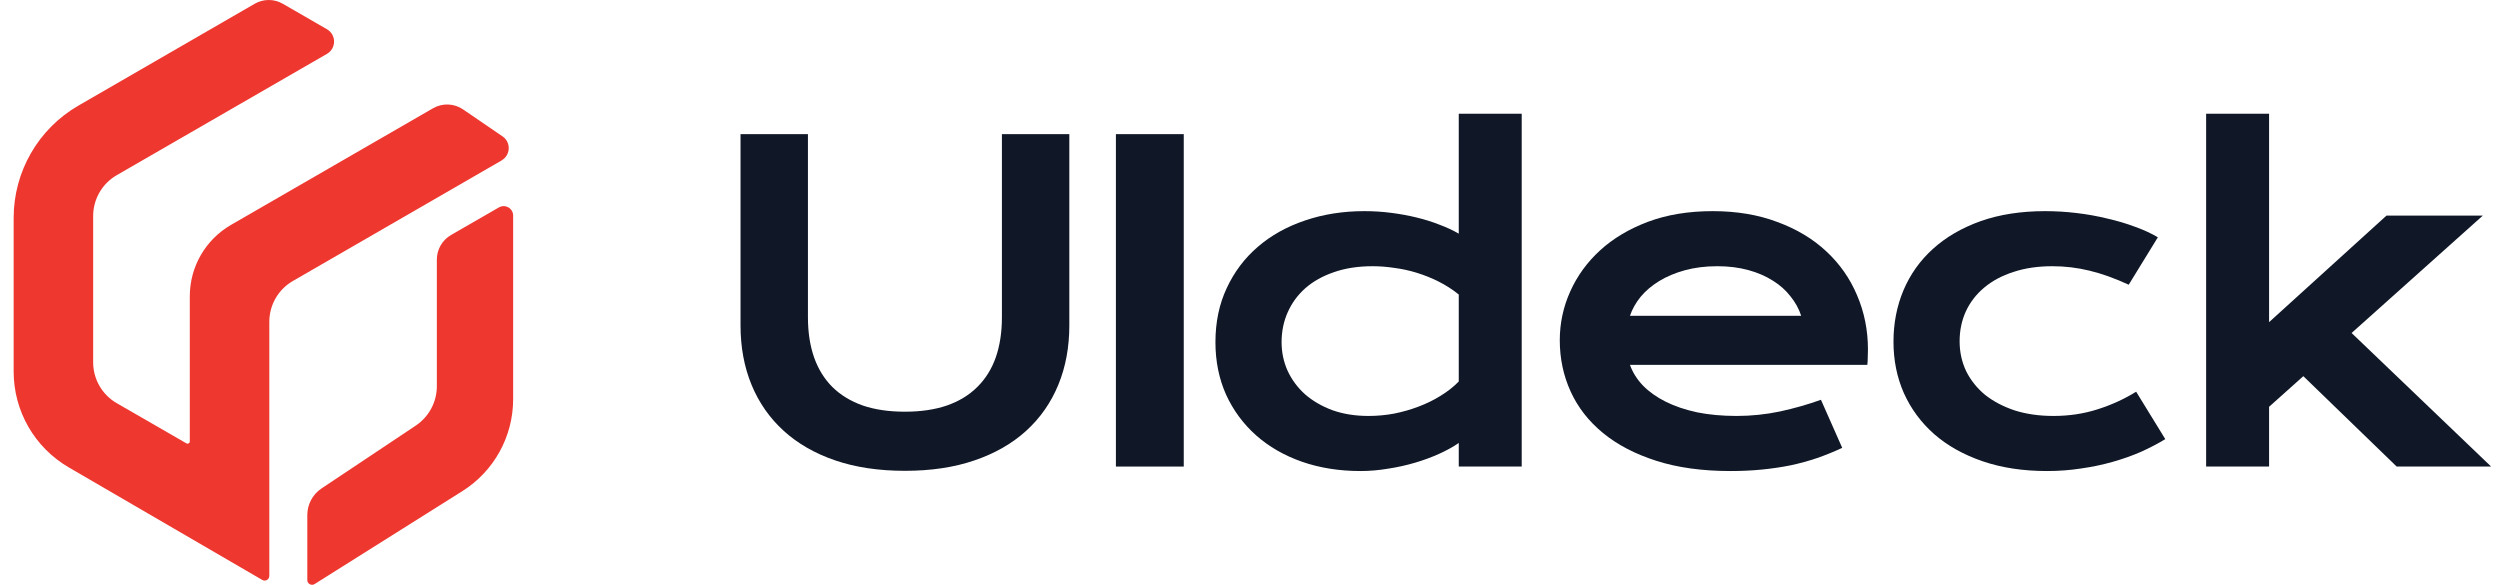
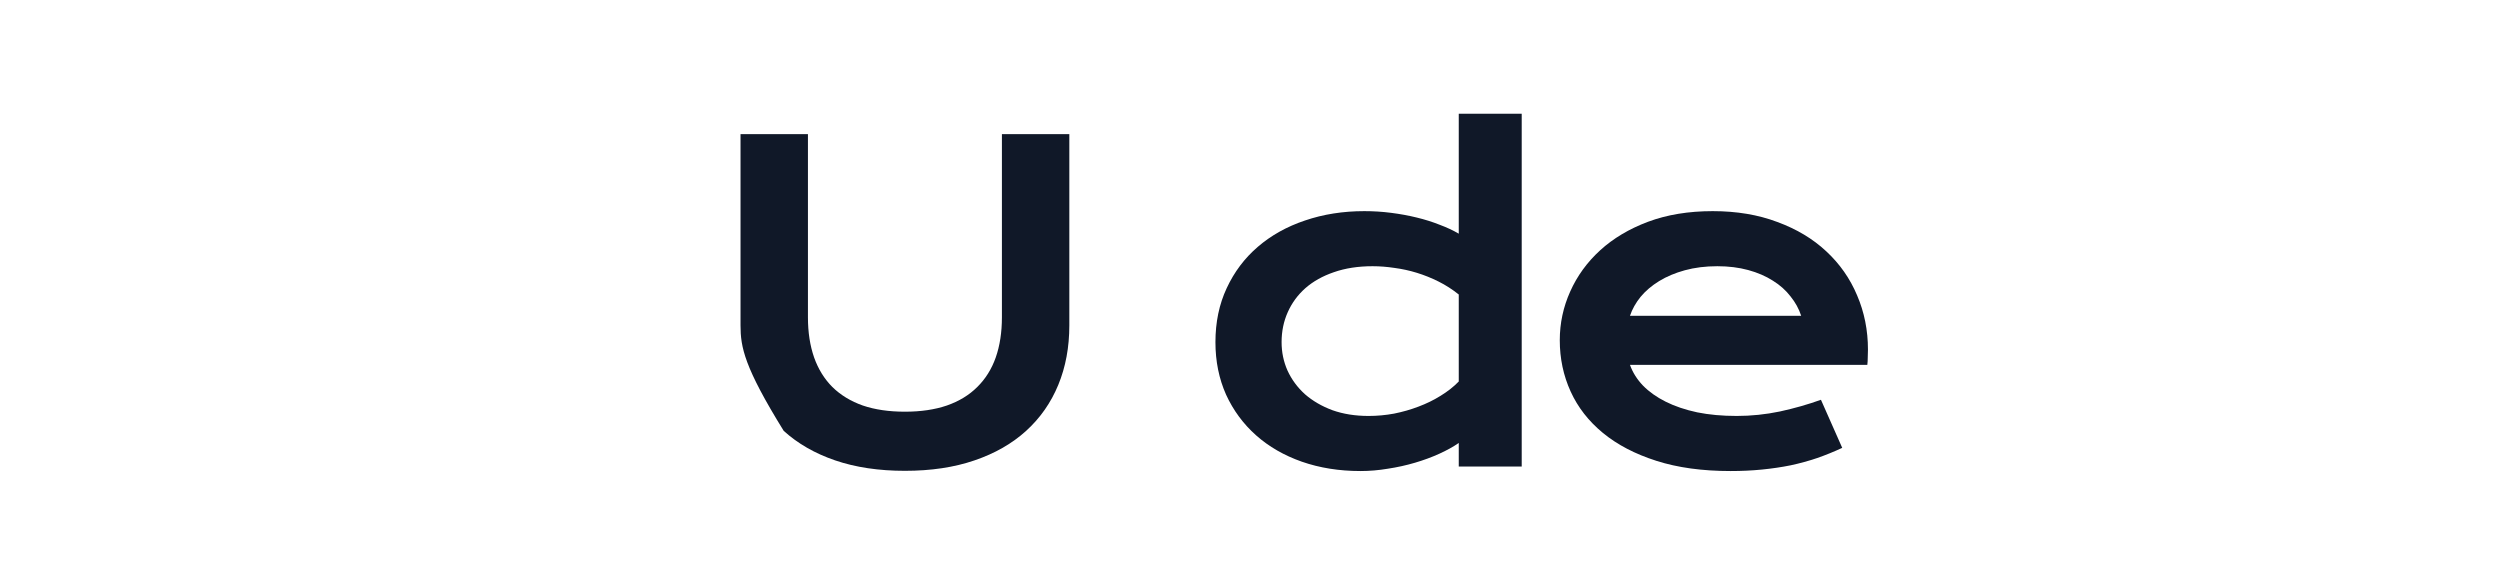
<svg xmlns="http://www.w3.org/2000/svg" width="171" height="40" viewBox="0 0 171 40" fill="none">
-   <path d="M35.099 14.735V27.306C35.099 29.861 33.786 32.234 31.626 33.593L21.518 39.95C21.305 40.086 21.02 39.93 21.02 39.678V35.229C21.02 34.498 21.383 33.819 21.99 33.411L28.438 29.111C29.337 28.509 29.88 27.5 29.88 26.421V17.755C29.88 17.063 30.249 16.422 30.85 16.073L34.129 14.185C34.562 13.939 35.099 14.249 35.099 14.747V14.735Z" fill="#ee372f" />
-   <path d="M34.317 10.971L20.037 19.217C19.035 19.793 18.421 20.86 18.421 22.017V39.388C18.421 39.64 18.149 39.795 17.936 39.666L4.704 31.97C2.369 30.612 0.934 28.122 0.934 25.419V14.903C0.934 11.735 2.622 8.805 5.37 7.221L17.412 0.262C18.013 -0.087 18.75 -0.087 19.352 0.262L22.366 2.002C23.012 2.377 23.012 3.308 22.366 3.683L7.989 11.98C6.987 12.556 6.372 13.623 6.372 14.78V24.779C6.372 25.936 6.987 27.003 7.989 27.579L12.755 30.327C12.859 30.386 12.982 30.314 12.982 30.198V20.265C12.982 18.247 14.055 16.391 15.801 15.382L29.615 7.408C30.262 7.033 31.064 7.065 31.678 7.486L34.375 9.329C34.963 9.73 34.931 10.609 34.31 10.971H34.317Z" fill="#ee372f" />
-   <path d="M50.652 9.175H55.263V21.701C55.263 22.729 55.404 23.645 55.685 24.45C55.967 25.246 56.384 25.92 56.936 26.473C57.499 27.025 58.192 27.447 59.017 27.738C59.841 28.019 60.801 28.16 61.897 28.16C62.983 28.16 63.939 28.019 64.763 27.738C65.597 27.447 66.29 27.025 66.843 26.473C67.406 25.92 67.828 25.246 68.109 24.45C68.39 23.645 68.531 22.729 68.531 21.701V9.175H73.142V22.254C73.142 23.747 72.89 25.105 72.386 26.327C71.882 27.549 71.149 28.596 70.189 29.469C69.229 30.342 68.051 31.016 66.654 31.491C65.267 31.967 63.682 32.204 61.897 32.204C60.113 32.204 58.522 31.967 57.126 31.491C55.739 31.016 54.565 30.342 53.605 29.469C52.645 28.596 51.913 27.549 51.408 26.327C50.904 25.105 50.652 23.747 50.652 22.254V9.175Z" fill="#101828" />
-   <path d="M76.328 9.175H80.969V31.913H76.328V9.175Z" fill="#101828" />
+   <path d="M50.652 9.175H55.263V21.701C55.263 22.729 55.404 23.645 55.685 24.45C55.967 25.246 56.384 25.92 56.936 26.473C57.499 27.025 58.192 27.447 59.017 27.738C59.841 28.019 60.801 28.16 61.897 28.16C62.983 28.16 63.939 28.019 64.763 27.738C65.597 27.447 66.29 27.025 66.843 26.473C67.406 25.92 67.828 25.246 68.109 24.45C68.39 23.645 68.531 22.729 68.531 21.701V9.175H73.142V22.254C73.142 23.747 72.89 25.105 72.386 26.327C71.882 27.549 71.149 28.596 70.189 29.469C69.229 30.342 68.051 31.016 66.654 31.491C65.267 31.967 63.682 32.204 61.897 32.204C60.113 32.204 58.522 31.967 57.126 31.491C55.739 31.016 54.565 30.342 53.605 29.469C50.904 25.105 50.652 23.747 50.652 22.254V9.175Z" fill="#101828" />
  <path d="M83.136 23.403C83.136 22.035 83.394 20.804 83.907 19.708C84.421 18.602 85.129 17.662 86.031 16.886C86.943 16.1 88.02 15.499 89.261 15.082C90.512 14.655 91.865 14.442 93.32 14.442C93.941 14.442 94.552 14.48 95.153 14.558C95.764 14.636 96.346 14.742 96.898 14.878C97.461 15.014 97.985 15.179 98.47 15.373C98.964 15.557 99.401 15.761 99.779 15.984V7.779H104.085V31.913H99.779V30.299C99.401 30.56 98.954 30.808 98.441 31.04C97.927 31.273 97.374 31.477 96.782 31.651C96.191 31.826 95.575 31.962 94.934 32.059C94.304 32.165 93.679 32.219 93.058 32.219C91.603 32.219 90.265 32.005 89.043 31.579C87.831 31.152 86.788 30.551 85.915 29.775C85.042 28.999 84.359 28.073 83.864 26.996C83.379 25.91 83.136 24.712 83.136 23.403ZM87.661 23.403C87.661 24.091 87.796 24.741 88.068 25.352C88.349 25.963 88.747 26.502 89.261 26.967C89.785 27.423 90.41 27.787 91.138 28.058C91.875 28.32 92.699 28.451 93.611 28.451C94.193 28.451 94.775 28.398 95.356 28.291C95.938 28.174 96.496 28.015 97.029 27.811C97.573 27.607 98.077 27.36 98.542 27.069C99.017 26.778 99.43 26.453 99.779 26.094V20.144C99.342 19.795 98.882 19.499 98.397 19.257C97.912 19.014 97.417 18.816 96.913 18.66C96.409 18.505 95.9 18.394 95.385 18.326C94.871 18.248 94.372 18.209 93.887 18.209C92.898 18.209 92.015 18.345 91.24 18.617C90.473 18.879 89.823 19.242 89.29 19.708C88.766 20.173 88.364 20.721 88.083 21.352C87.801 21.982 87.661 22.666 87.661 23.403Z" fill="#101828" />
  <path d="M106.689 23.272C106.689 22.108 106.927 20.998 107.402 19.941C107.877 18.874 108.561 17.933 109.453 17.118C110.345 16.304 111.436 15.654 112.726 15.169C114.026 14.684 115.5 14.442 117.149 14.442C118.788 14.442 120.262 14.689 121.571 15.184C122.89 15.668 124.005 16.338 124.917 17.191C125.838 18.045 126.541 19.048 127.026 20.203C127.521 21.357 127.768 22.593 127.768 23.912C127.768 24.077 127.763 24.256 127.754 24.45C127.754 24.635 127.744 24.804 127.725 24.959H111.49C111.674 25.474 111.97 25.944 112.377 26.371C112.794 26.797 113.313 27.166 113.934 27.476C114.554 27.787 115.272 28.029 116.087 28.204C116.901 28.369 117.803 28.451 118.792 28.451C119.782 28.451 120.766 28.349 121.746 28.145C122.725 27.932 123.661 27.665 124.553 27.345L126.008 30.633C125.446 30.895 124.873 31.128 124.291 31.331C123.719 31.525 123.118 31.69 122.488 31.826C121.867 31.952 121.212 32.049 120.524 32.117C119.845 32.185 119.127 32.219 118.371 32.219C116.441 32.219 114.748 31.986 113.294 31.52C111.839 31.055 110.622 30.42 109.642 29.615C108.663 28.81 107.925 27.864 107.431 26.778C106.936 25.692 106.689 24.523 106.689 23.272ZM123.2 21.599C123.045 21.124 122.803 20.683 122.473 20.275C122.153 19.858 121.75 19.499 121.266 19.199C120.781 18.888 120.218 18.646 119.578 18.471C118.938 18.297 118.235 18.209 117.469 18.209C116.654 18.209 115.912 18.302 115.243 18.486C114.574 18.67 113.987 18.917 113.483 19.228C112.978 19.538 112.556 19.897 112.217 20.304C111.887 20.712 111.645 21.143 111.49 21.599H123.2Z" fill="#101828" />
-   <path d="M129.514 23.374C129.514 22.113 129.742 20.94 130.198 19.853C130.663 18.757 131.337 17.812 132.22 17.017C133.112 16.212 134.198 15.581 135.478 15.125C136.768 14.67 138.238 14.442 139.886 14.442C140.604 14.442 141.327 14.485 142.054 14.573C142.781 14.66 143.48 14.786 144.149 14.951C144.828 15.106 145.463 15.295 146.055 15.518C146.646 15.732 147.16 15.969 147.597 16.231L145.604 19.475C144.663 19.039 143.771 18.719 142.927 18.515C142.093 18.311 141.244 18.209 140.381 18.209C139.392 18.209 138.504 18.34 137.719 18.602C136.933 18.854 136.264 19.213 135.711 19.679C135.168 20.135 134.751 20.678 134.46 21.308C134.179 21.929 134.038 22.608 134.038 23.345C134.038 24.082 134.189 24.766 134.489 25.396C134.8 26.017 135.231 26.555 135.784 27.011C136.346 27.457 137.021 27.811 137.806 28.073C138.601 28.325 139.484 28.451 140.454 28.451C141.521 28.451 142.524 28.301 143.465 28C144.416 27.699 145.298 27.297 146.113 26.793L148.106 30.037C147.592 30.347 147.034 30.638 146.433 30.91C145.831 31.171 145.187 31.399 144.498 31.593C143.819 31.787 143.101 31.938 142.345 32.044C141.598 32.16 140.822 32.219 140.017 32.219C138.378 32.219 136.909 31.996 135.609 31.55C134.31 31.103 133.209 30.488 132.307 29.702C131.405 28.907 130.712 27.971 130.227 26.894C129.752 25.818 129.514 24.644 129.514 23.374Z" fill="#101828" />
-   <path d="M150.899 7.779H155.205V22.035L163.235 14.747H169.825L160.849 22.777L170.393 31.913H163.933L157.547 25.73L155.205 27.825V31.913H150.899V7.779Z" fill="#101828" />
</svg>